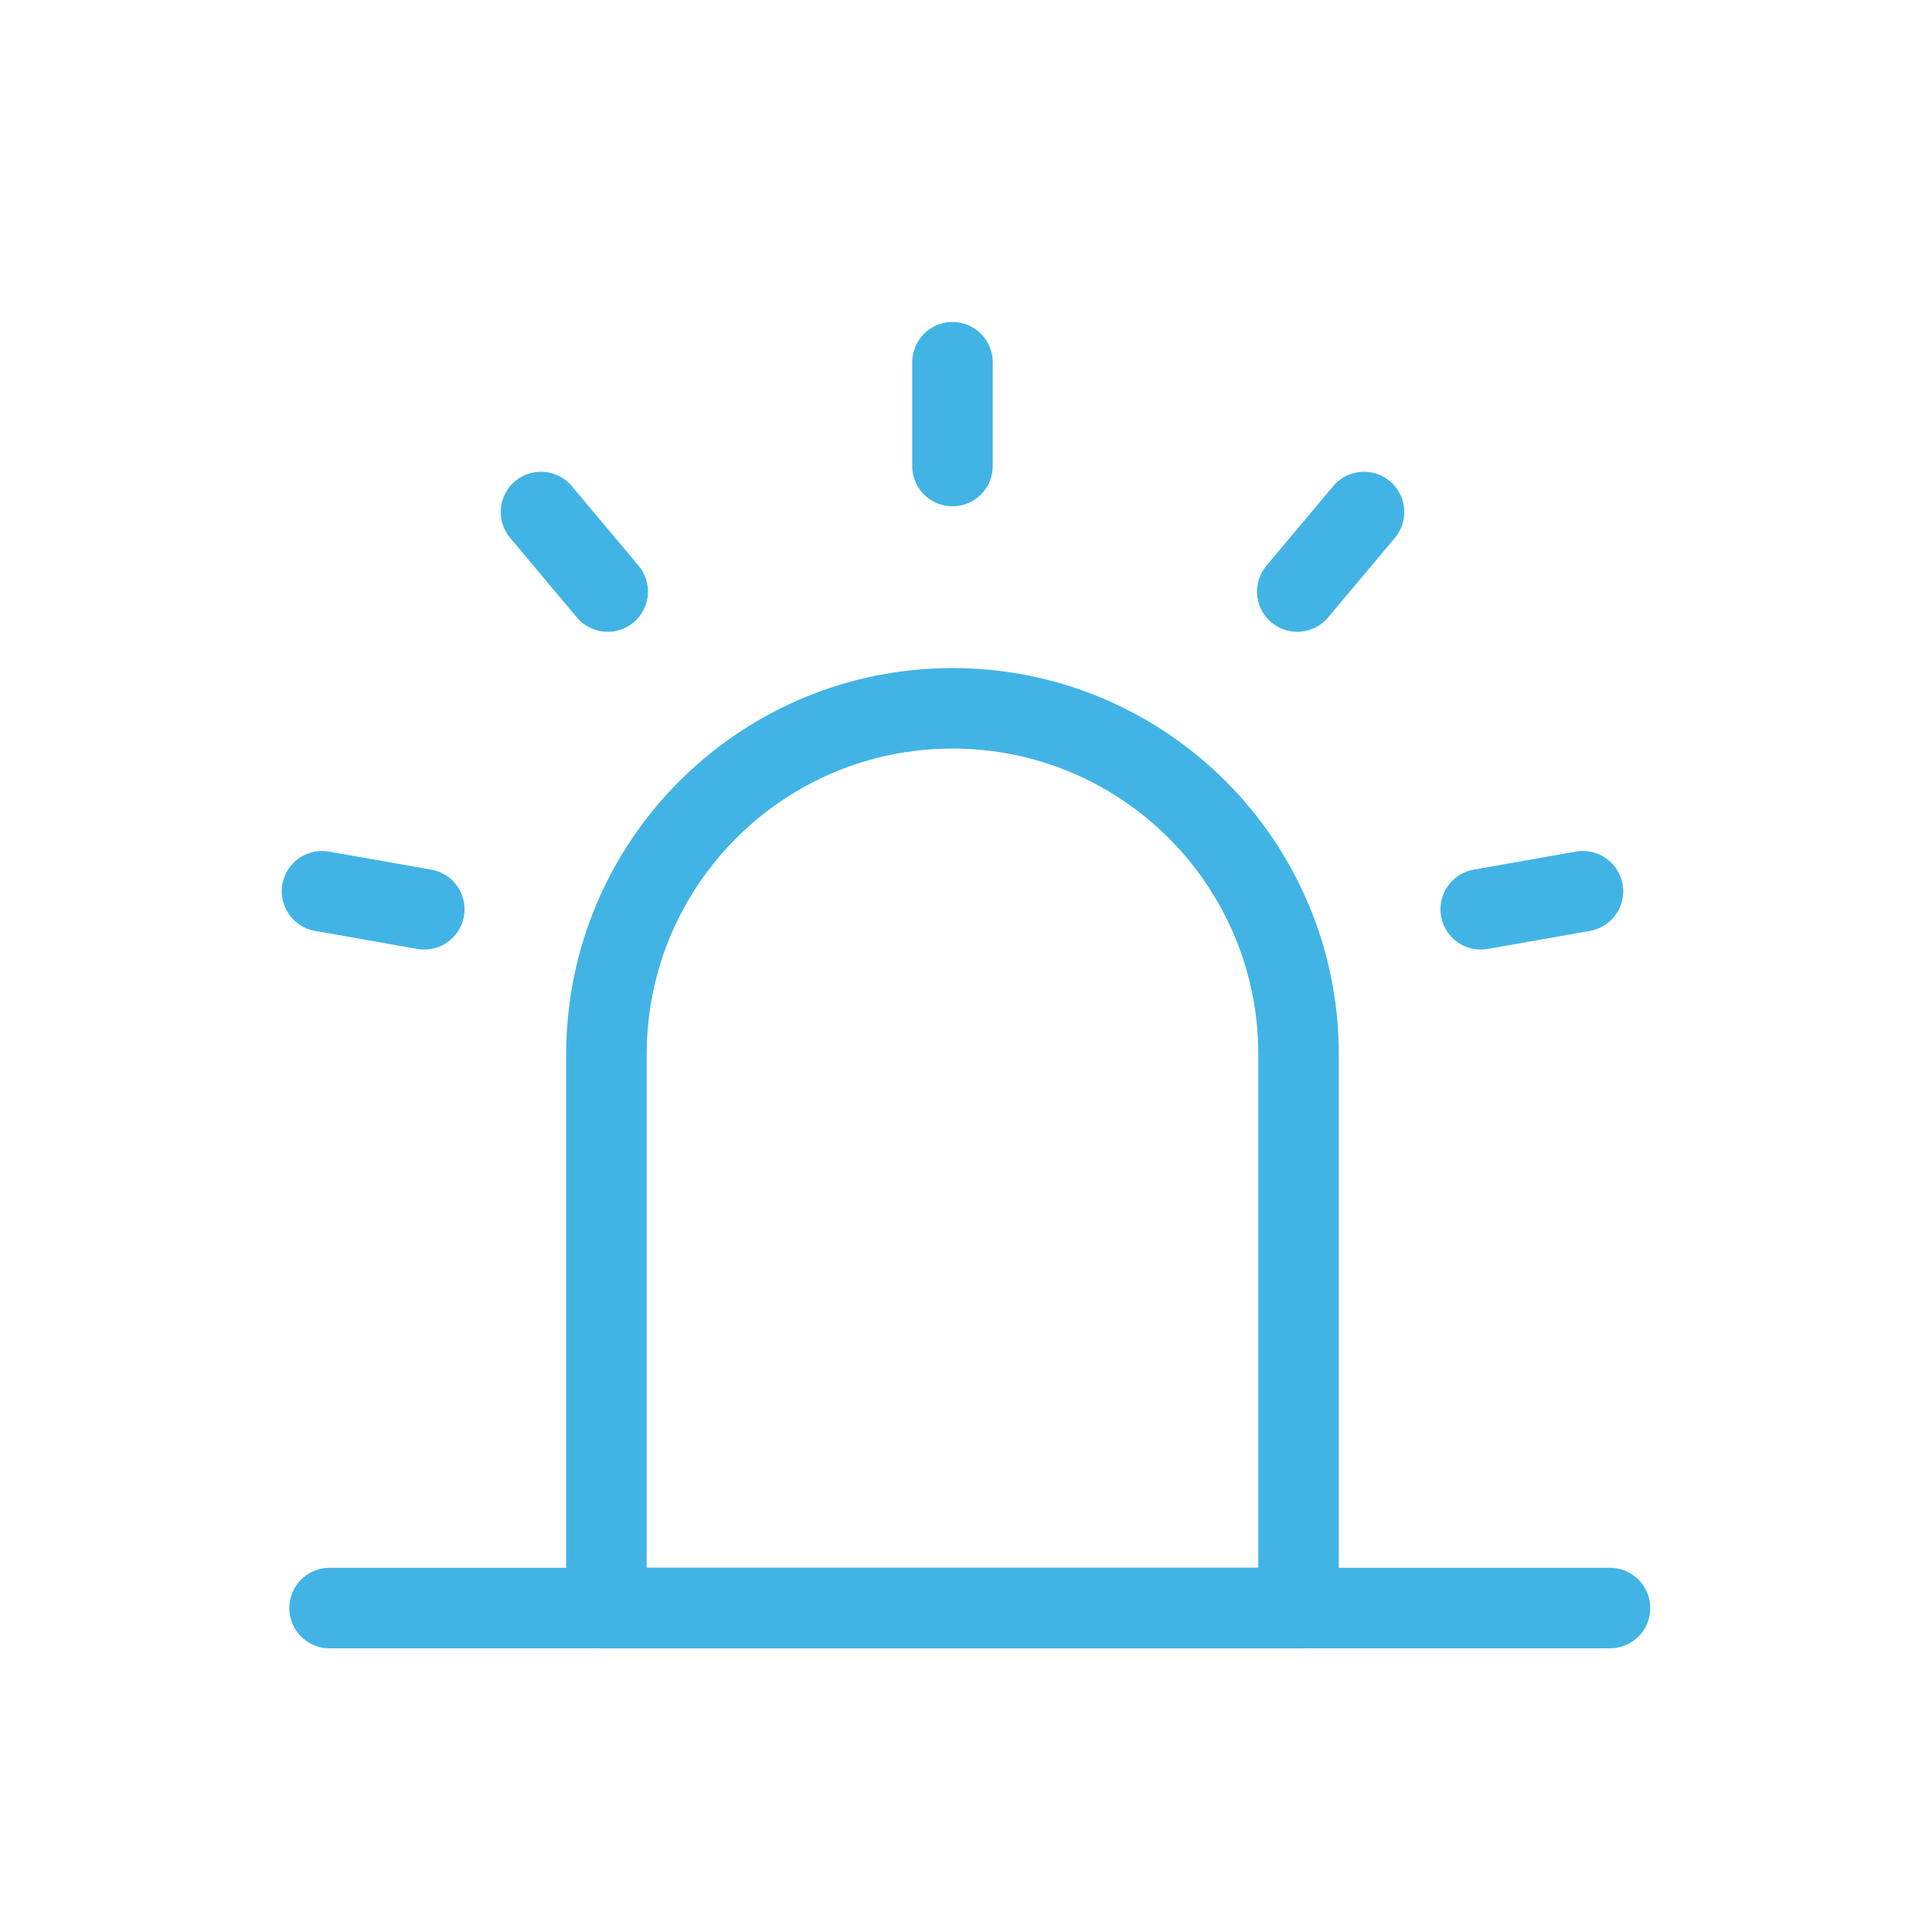
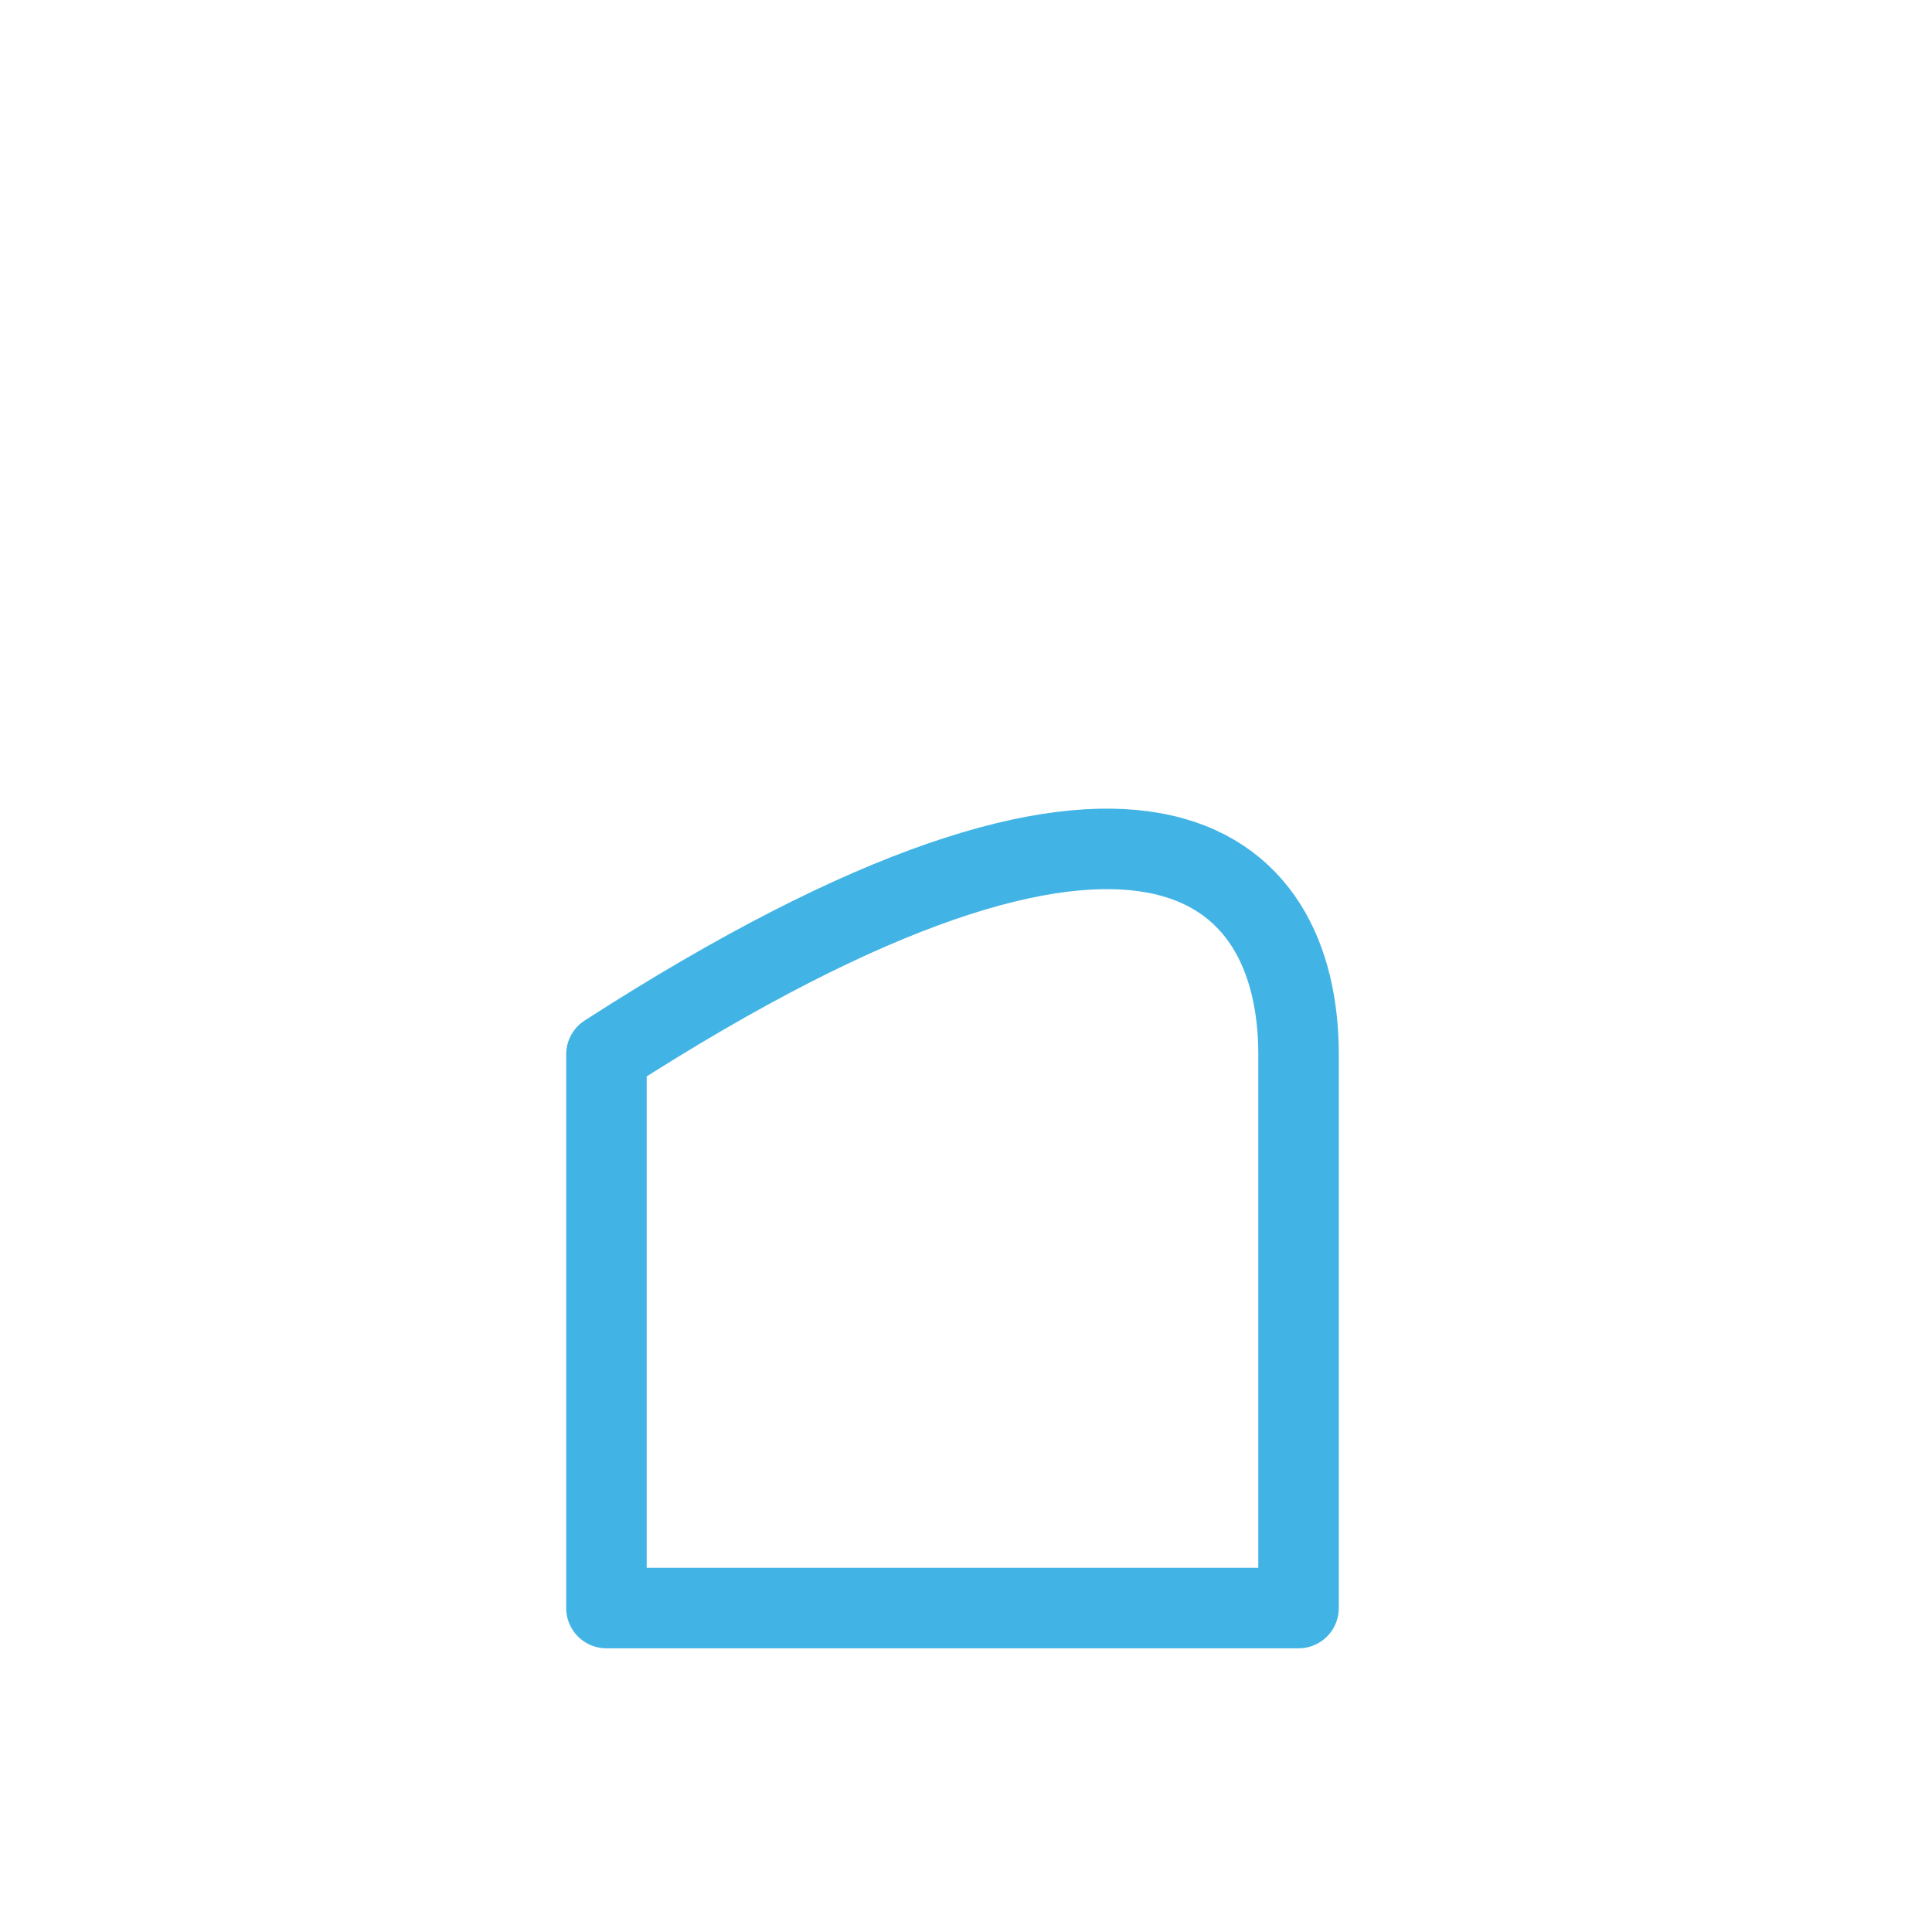
<svg xmlns="http://www.w3.org/2000/svg" viewBox="0 0 48 48" fill="none">
-   <path d="M15.067 26.195C15.067 21.447 18.916 17.598 23.665 17.598C28.413 17.598 32.262 21.447 32.262 26.195V39.952H15.067V26.195Z" stroke="#41B4E5" stroke-width="2" stroke-linejoin="round" />
-   <path d="M23.664 9V11.579M33.889 12.721L32.23 14.697M39.328 22.143L36.788 22.591M8 22.143L10.541 22.591M13.441 12.721L15.098 14.697M8.188 39.952H40" stroke="#41B4E5" stroke-width="2" stroke-linecap="round" stroke-linejoin="round" />
+   <path d="M15.067 26.195C28.413 17.598 32.262 21.447 32.262 26.195V39.952H15.067V26.195Z" stroke="#41B4E5" stroke-width="2" stroke-linejoin="round" />
</svg>